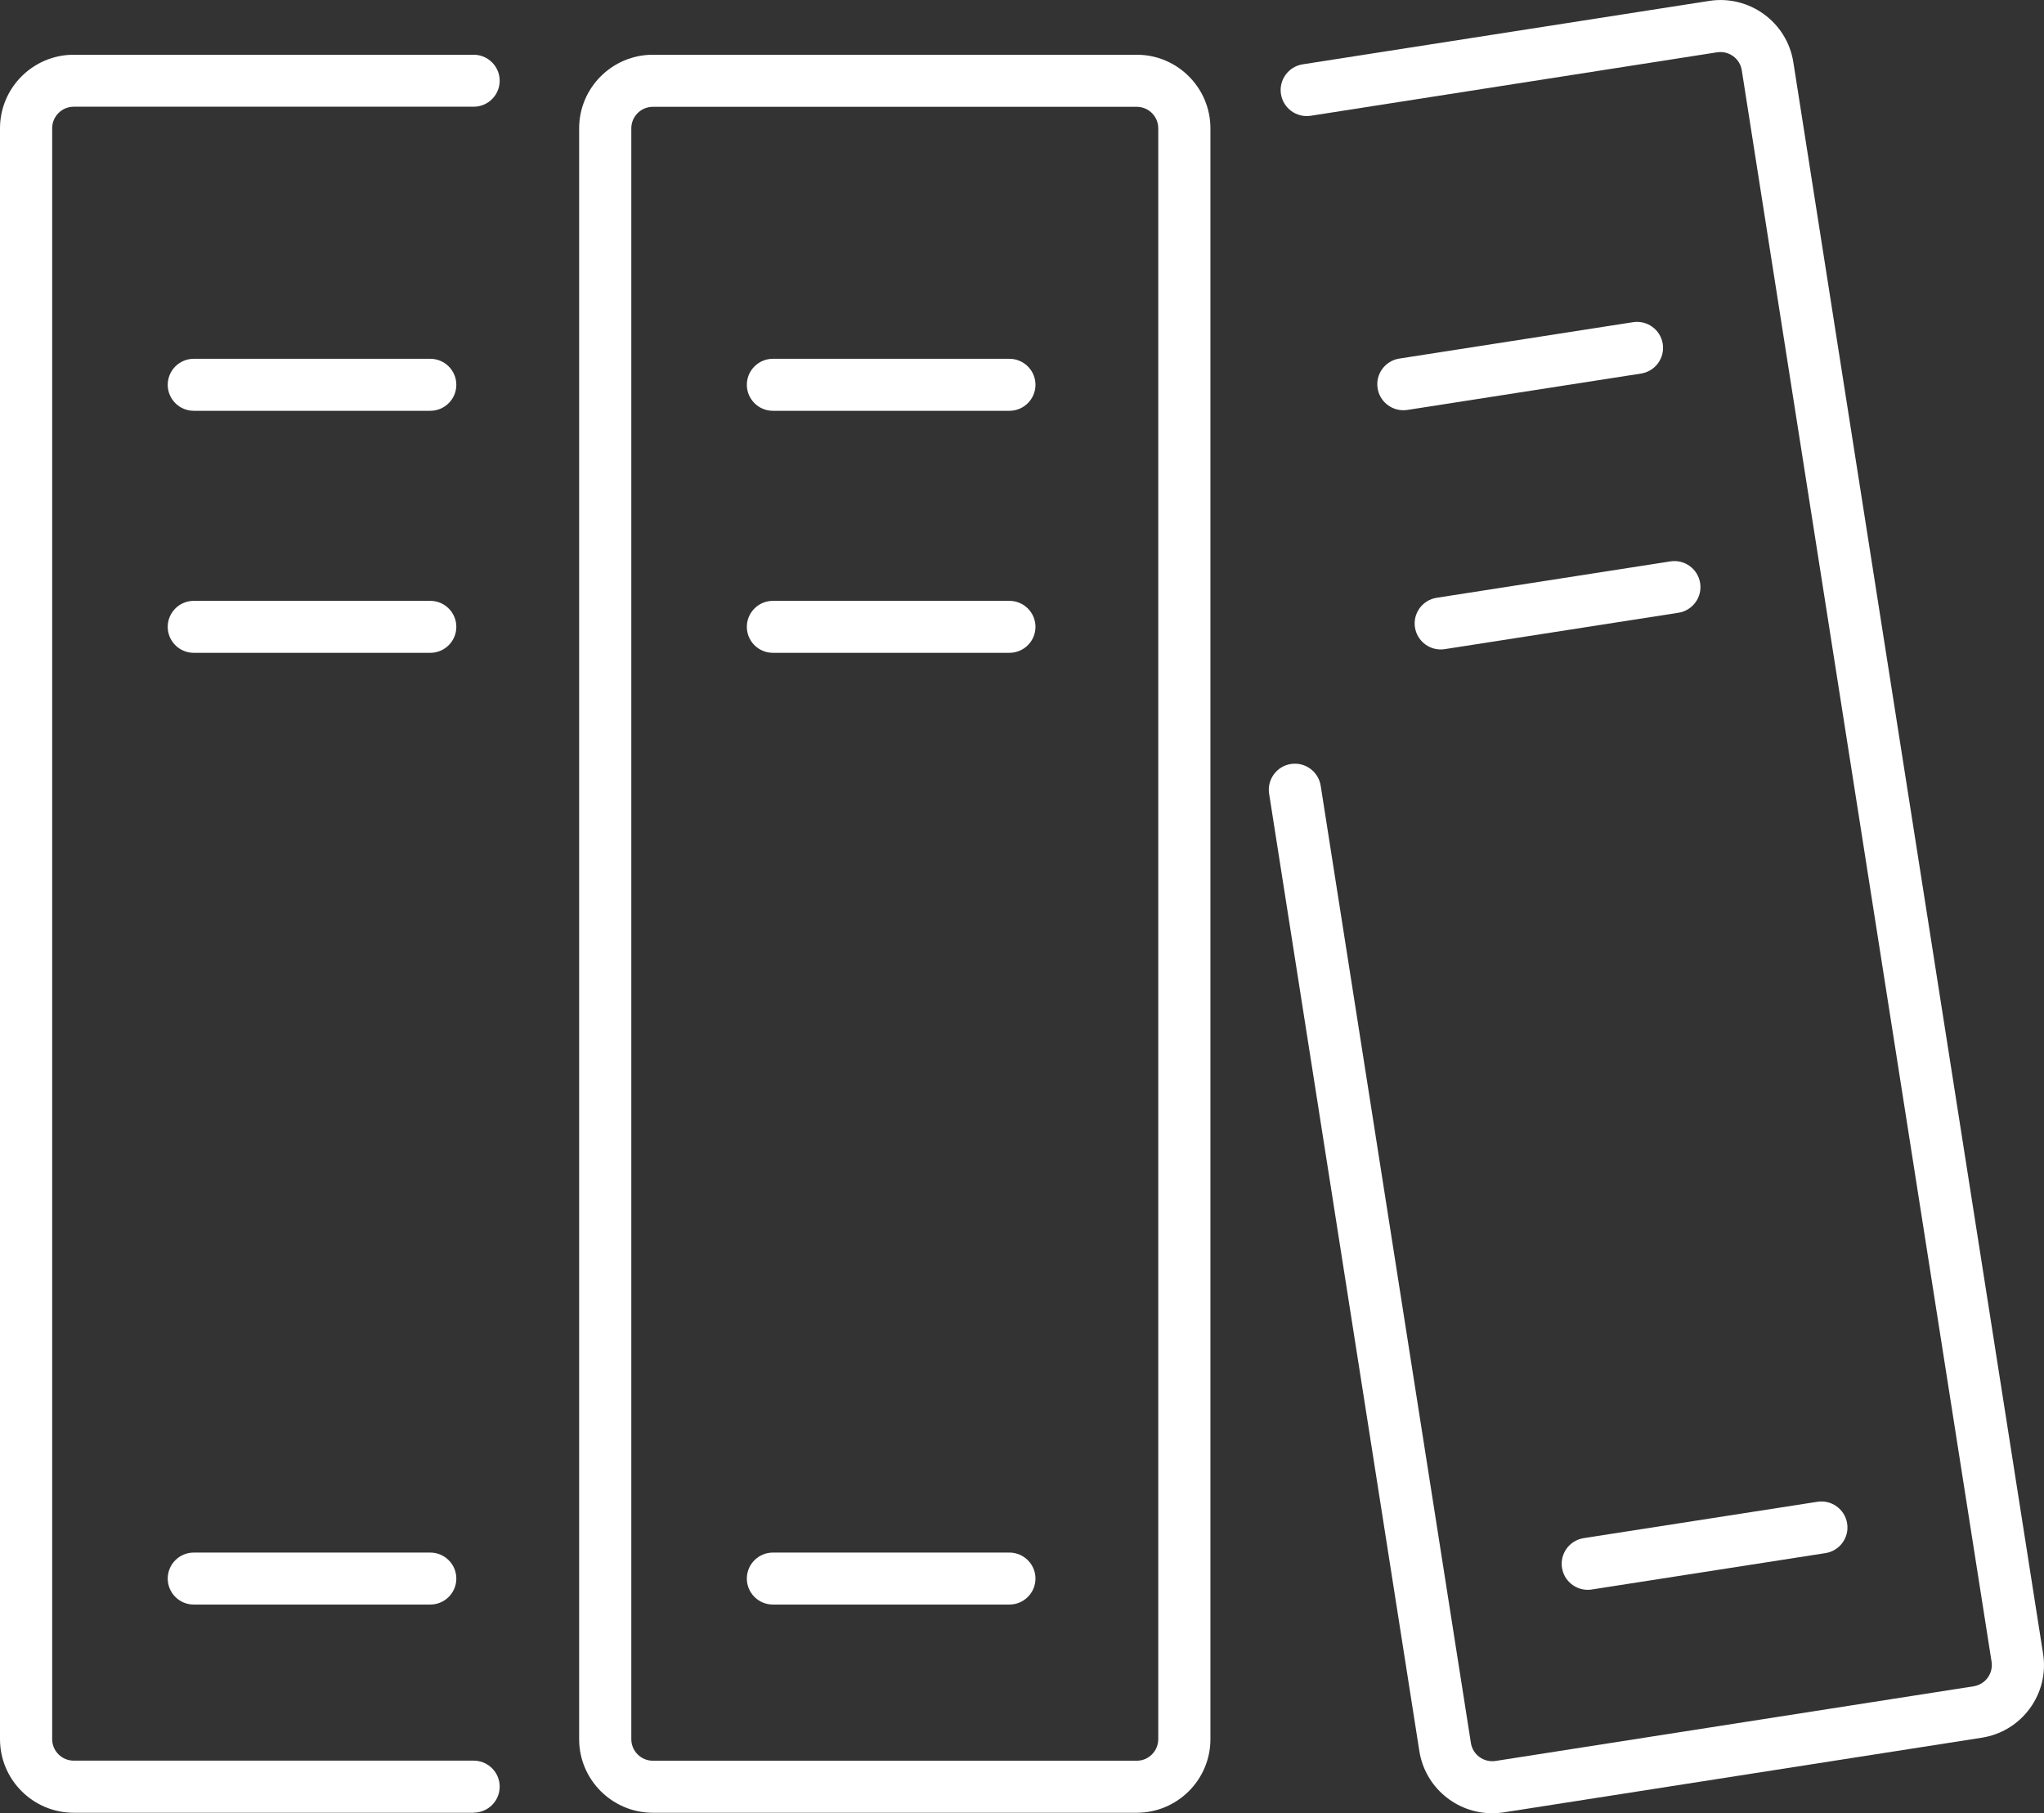
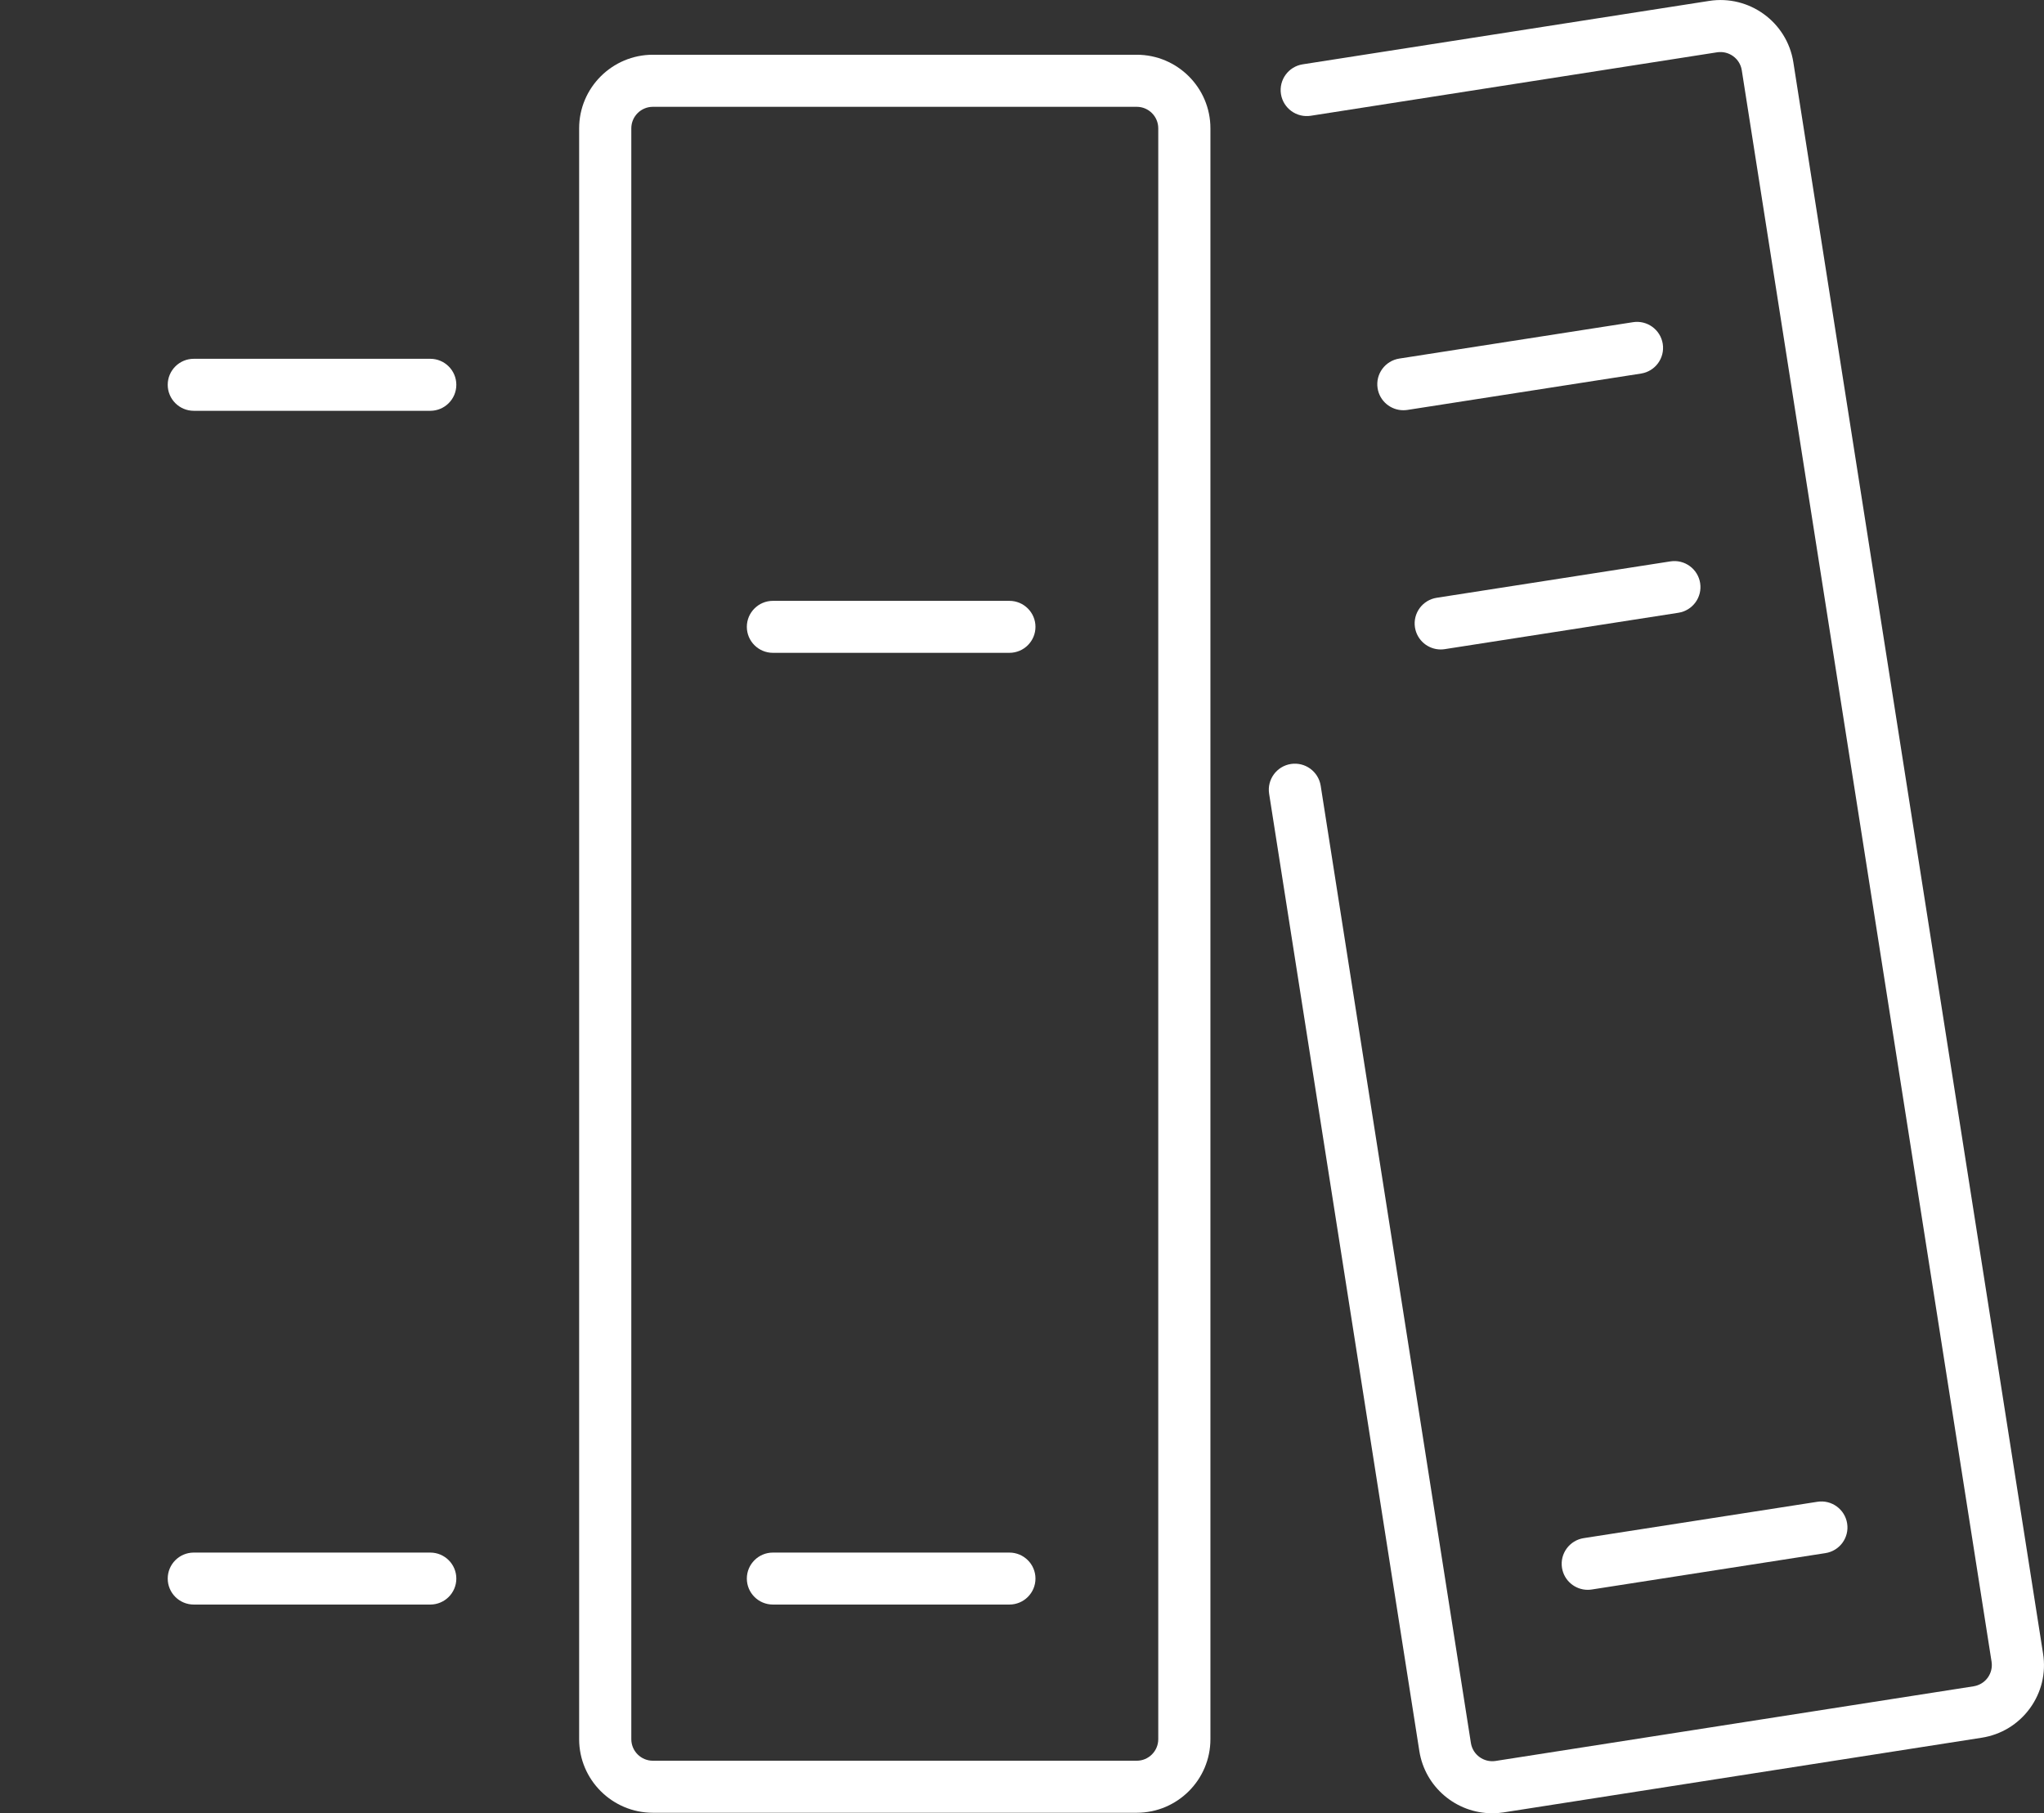
<svg xmlns="http://www.w3.org/2000/svg" width="71" height="63" viewBox="0 0 71 63" fill="none">
  <rect x="0" y="0" width="71" height="63" fill="#333333" stroke="none" />
-   <path d="M16.452 62.983H2.561C1.149 62.983 0 61.836 0 60.427V4.458C0 3.049 1.149 1.902 2.561 1.902H16.452C16.953 1.902 17.357 2.308 17.357 2.805C17.357 3.303 16.953 3.708 16.452 3.708H2.561C2.148 3.708 1.812 4.044 1.812 4.456V60.425C1.812 60.837 2.148 61.172 2.561 61.172H16.452C16.953 61.172 17.357 61.578 17.357 62.075C17.357 62.573 16.953 62.979 16.452 62.979V62.983Z" fill="white" />
  <path d="M51.831 63C50.592 63 49.501 62.099 49.302 60.839L44.084 27.578C44.007 27.085 44.345 26.621 44.84 26.544C45.334 26.468 45.796 26.805 45.875 27.298L51.093 60.56C51.157 60.967 51.542 61.245 51.949 61.183L68.555 58.589C68.751 58.557 68.927 58.452 69.045 58.29C69.162 58.128 69.209 57.931 69.179 57.735L60.502 2.44C60.438 2.032 60.053 1.755 59.646 1.817L45.531 4.022C45.036 4.099 44.574 3.762 44.495 3.269C44.418 2.775 44.756 2.312 45.25 2.235L59.368 0.032C60.761 -0.186 62.075 0.769 62.293 2.161L70.968 57.457C71.075 58.132 70.91 58.807 70.508 59.358C70.106 59.908 69.511 60.271 68.835 60.376L52.229 62.97C52.096 62.991 51.962 63.002 51.831 63.002V63Z" fill="white" />
  <path d="M6.731 14.273C6.23 14.273 5.826 13.867 5.826 13.369C5.826 12.872 6.23 12.466 6.731 12.466H14.946C15.446 12.466 15.851 12.872 15.851 13.369C15.851 13.867 15.446 14.273 14.946 14.273H6.731Z" fill="white" />
-   <path d="M35.062 14.273H26.847C26.347 14.273 25.942 13.867 25.942 13.369C25.942 12.872 26.347 12.466 26.847 12.466H35.062C35.563 12.466 35.968 12.872 35.968 13.369C35.968 13.867 35.563 14.273 35.062 14.273Z" fill="white" />
-   <path d="M6.731 22.682C6.23 22.682 5.826 22.277 5.826 21.779C5.826 21.282 6.23 20.876 6.731 20.876H14.946C15.446 20.876 15.851 21.282 15.851 21.779C15.851 22.277 15.446 22.682 14.946 22.682H6.731Z" fill="white" />
  <path d="M35.062 22.682H26.847C26.347 22.682 25.942 22.277 25.942 21.779C25.942 21.282 26.347 20.876 26.847 20.876H35.062C35.563 20.876 35.968 21.282 35.968 21.779C35.968 22.277 35.563 22.682 35.062 22.682Z" fill="white" />
  <path d="M6.731 55.749C6.23 55.749 5.826 55.344 5.826 54.846C5.826 54.349 6.23 53.943 6.731 53.943H14.946C15.446 53.943 15.851 54.349 15.851 54.846C15.851 55.344 15.446 55.749 14.946 55.749H6.731Z" fill="white" />
  <path d="M35.062 55.749H26.847C26.347 55.749 25.942 55.344 25.942 54.846C25.942 54.349 26.347 53.943 26.847 53.943H35.062C35.563 53.943 35.968 54.349 35.968 54.846C35.968 55.344 35.563 55.749 35.062 55.749Z" fill="white" />
  <path d="M39.485 62.983H22.678C21.266 62.983 20.117 61.836 20.117 60.427V4.458C20.117 3.049 21.266 1.902 22.678 1.902H39.485C40.897 1.902 42.045 3.049 42.045 4.458V60.427C42.045 61.836 40.897 62.983 39.485 62.983ZM22.678 3.711C22.265 3.711 21.929 4.046 21.929 4.458V60.427C21.929 60.839 22.265 61.175 22.678 61.175H39.485C39.898 61.175 40.233 60.839 40.233 60.427V4.458C40.233 4.046 39.898 3.711 39.485 3.711H22.678Z" fill="white" />
  <path d="M48.746 14.253C48.307 14.253 47.922 13.935 47.852 13.489C47.775 12.996 48.113 12.535 48.607 12.458L56.724 11.194C57.216 11.117 57.68 11.454 57.757 11.947C57.834 12.441 57.496 12.902 57.002 12.979L48.885 14.243C48.838 14.249 48.791 14.253 48.744 14.253H48.746Z" fill="white" />
  <path d="M50.045 22.565C49.606 22.565 49.221 22.247 49.15 21.8C49.073 21.307 49.411 20.846 49.906 20.769L58.022 19.505C58.517 19.428 58.979 19.766 59.056 20.259C59.133 20.752 58.795 21.213 58.301 21.29L50.184 22.554C50.137 22.561 50.09 22.565 50.042 22.565H50.045Z" fill="white" />
  <path d="M55.151 55.237C54.713 55.237 54.328 54.919 54.257 54.473C54.18 53.98 54.518 53.518 55.012 53.441L63.129 52.178C63.621 52.101 64.085 52.438 64.162 52.931C64.24 53.424 63.901 53.886 63.407 53.962L55.29 55.226C55.243 55.233 55.196 55.237 55.149 55.237H55.151Z" fill="white" />
</svg>